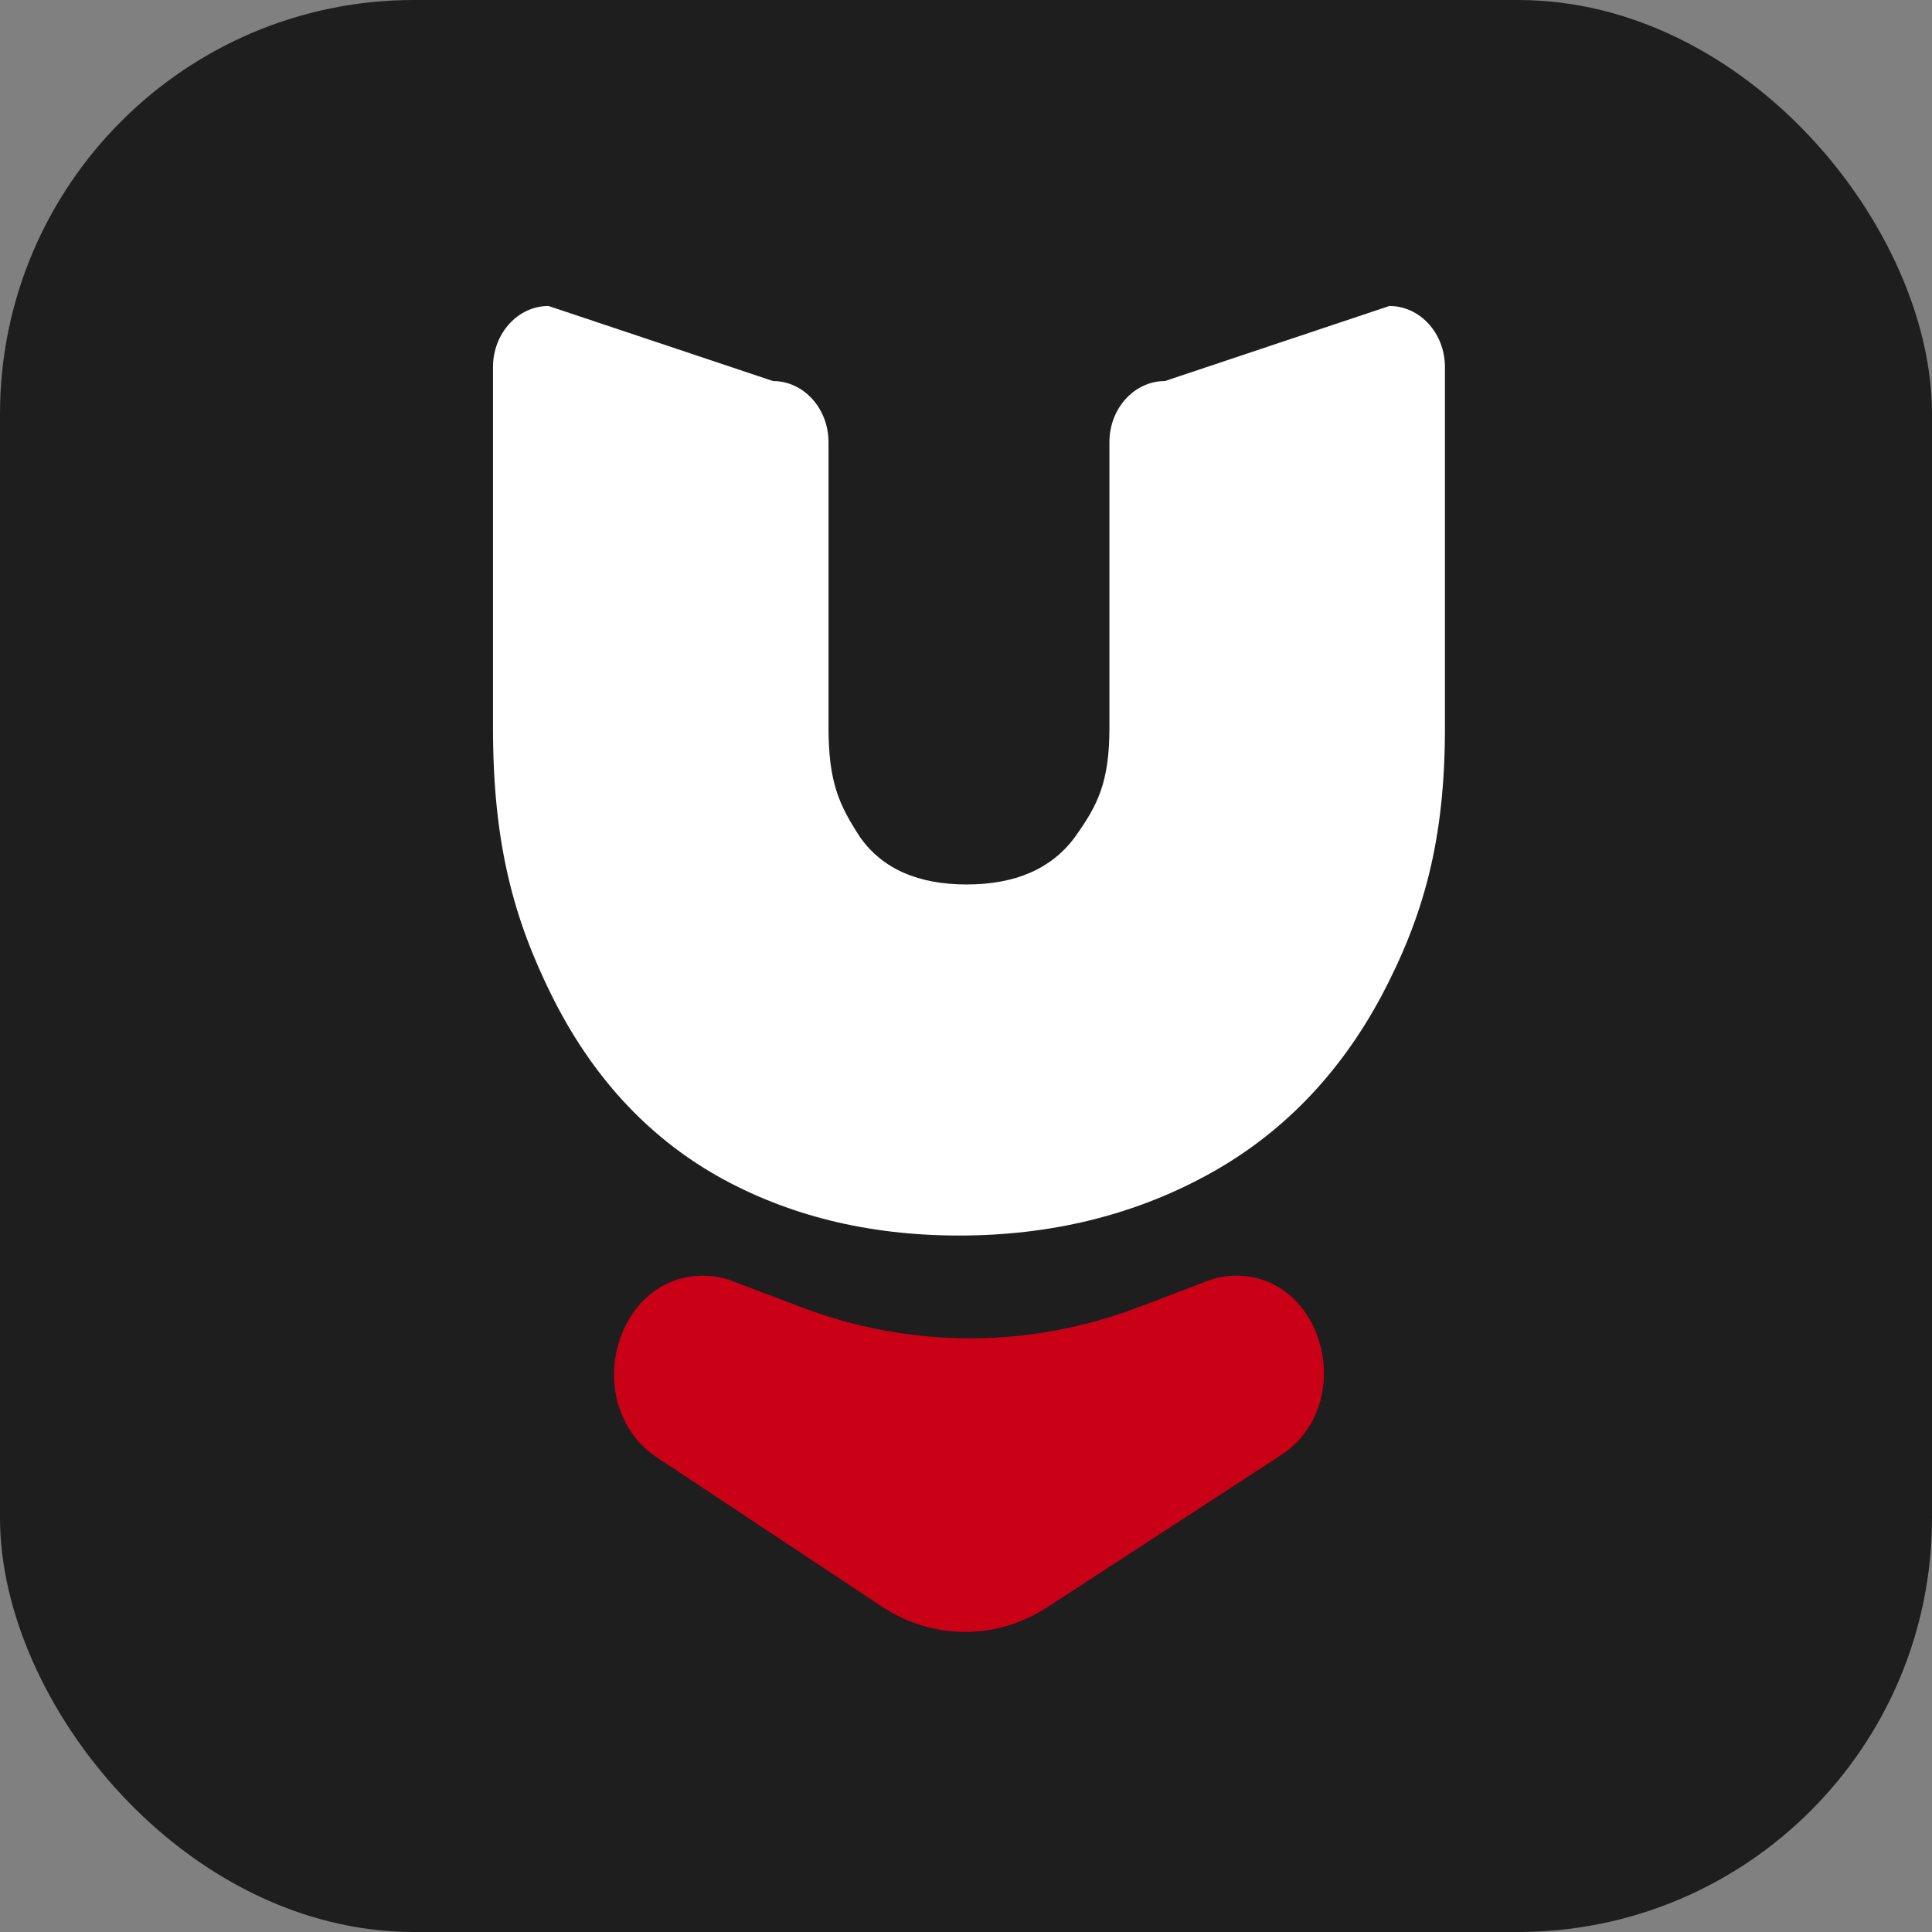
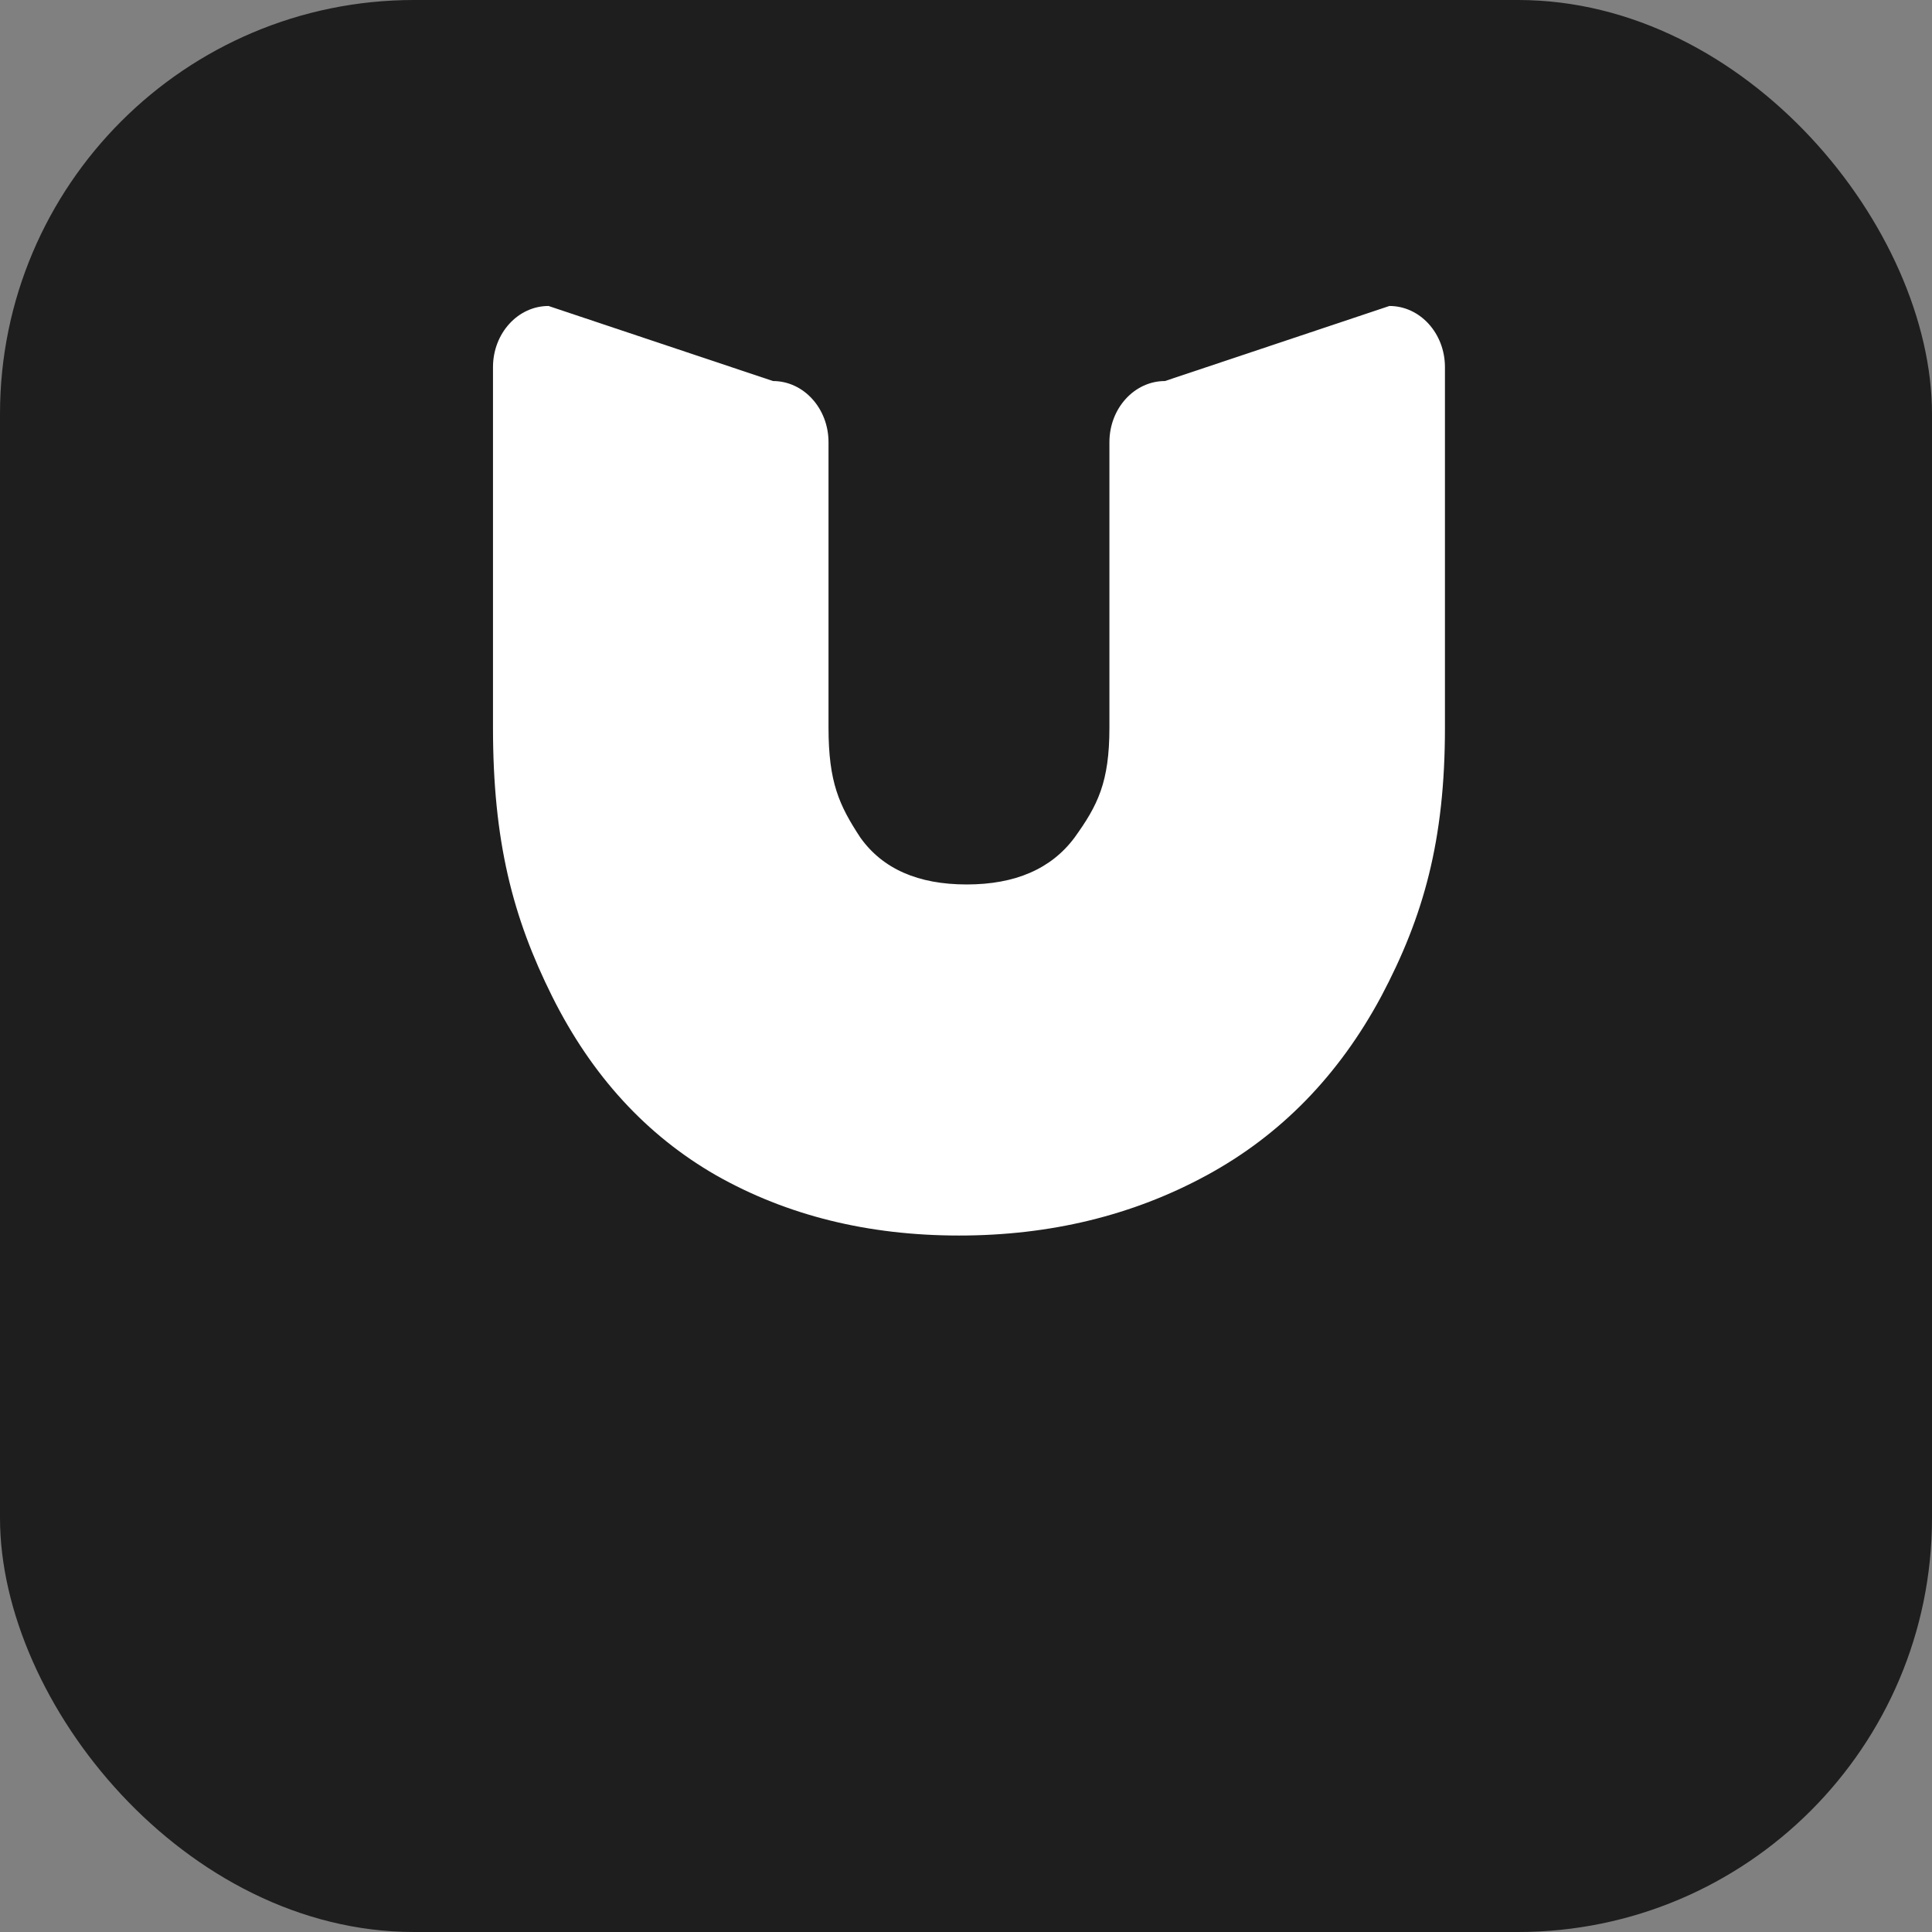
<svg xmlns="http://www.w3.org/2000/svg" width="112" height="112" viewBox="0 0 112 112" fill="none">
  <rect x="0" y="0" width="112" height="112" fill="#808080" stroke="none" />
  <g clip-path="url(#clip0_622_90736)">
    <rect width="112" height="112" rx="24" fill="#1E1E1E" />
    <path d="M44.81 22.089C46.589 22.089 48.03 23.677 48.03 25.635V42.182C48.03 45.348 48.647 46.686 49.879 48.56C51.17 50.369 53.223 51.273 56.04 51.273C58.856 51.273 60.94 50.369 62.289 48.56C63.639 46.686 64.314 45.348 64.314 42.182V25.635C64.314 23.677 65.755 22.089 67.534 22.089L80.545 17.738C82.324 17.738 83.765 19.326 83.765 21.284V42.182C83.765 48.708 82.533 53.115 80.069 57.767C77.604 62.354 74.23 65.811 69.947 68.136C65.663 70.463 60.881 71.625 55.6 71.625C50.319 71.625 45.625 70.463 41.517 68.136C37.468 65.811 34.3 62.354 32.011 57.767C29.723 53.179 28.579 48.773 28.579 42.182V21.284C28.579 19.326 30.02 17.738 31.799 17.738L44.81 22.089Z" fill="white" />
-     <path d="M46.459 75.782L42.453 74.261C41.912 74.056 41.343 73.951 40.771 73.951C35.538 73.951 33.625 81.535 38.108 84.507L51.11 93.126C54.062 95.083 57.752 95.1 60.719 93.169L74.241 84.37C78.696 81.471 76.829 73.951 71.654 73.951C71.088 73.951 70.526 74.055 69.991 74.259L66.034 75.767C59.695 78.183 52.802 78.189 46.459 75.782Z" fill="#CA0016" />
  </g>
  <defs>
    <clipPath id="clip0_622_90736">
      <rect width="112" height="112" rx="24" fill="white" />
    </clipPath>
  </defs>
</svg>